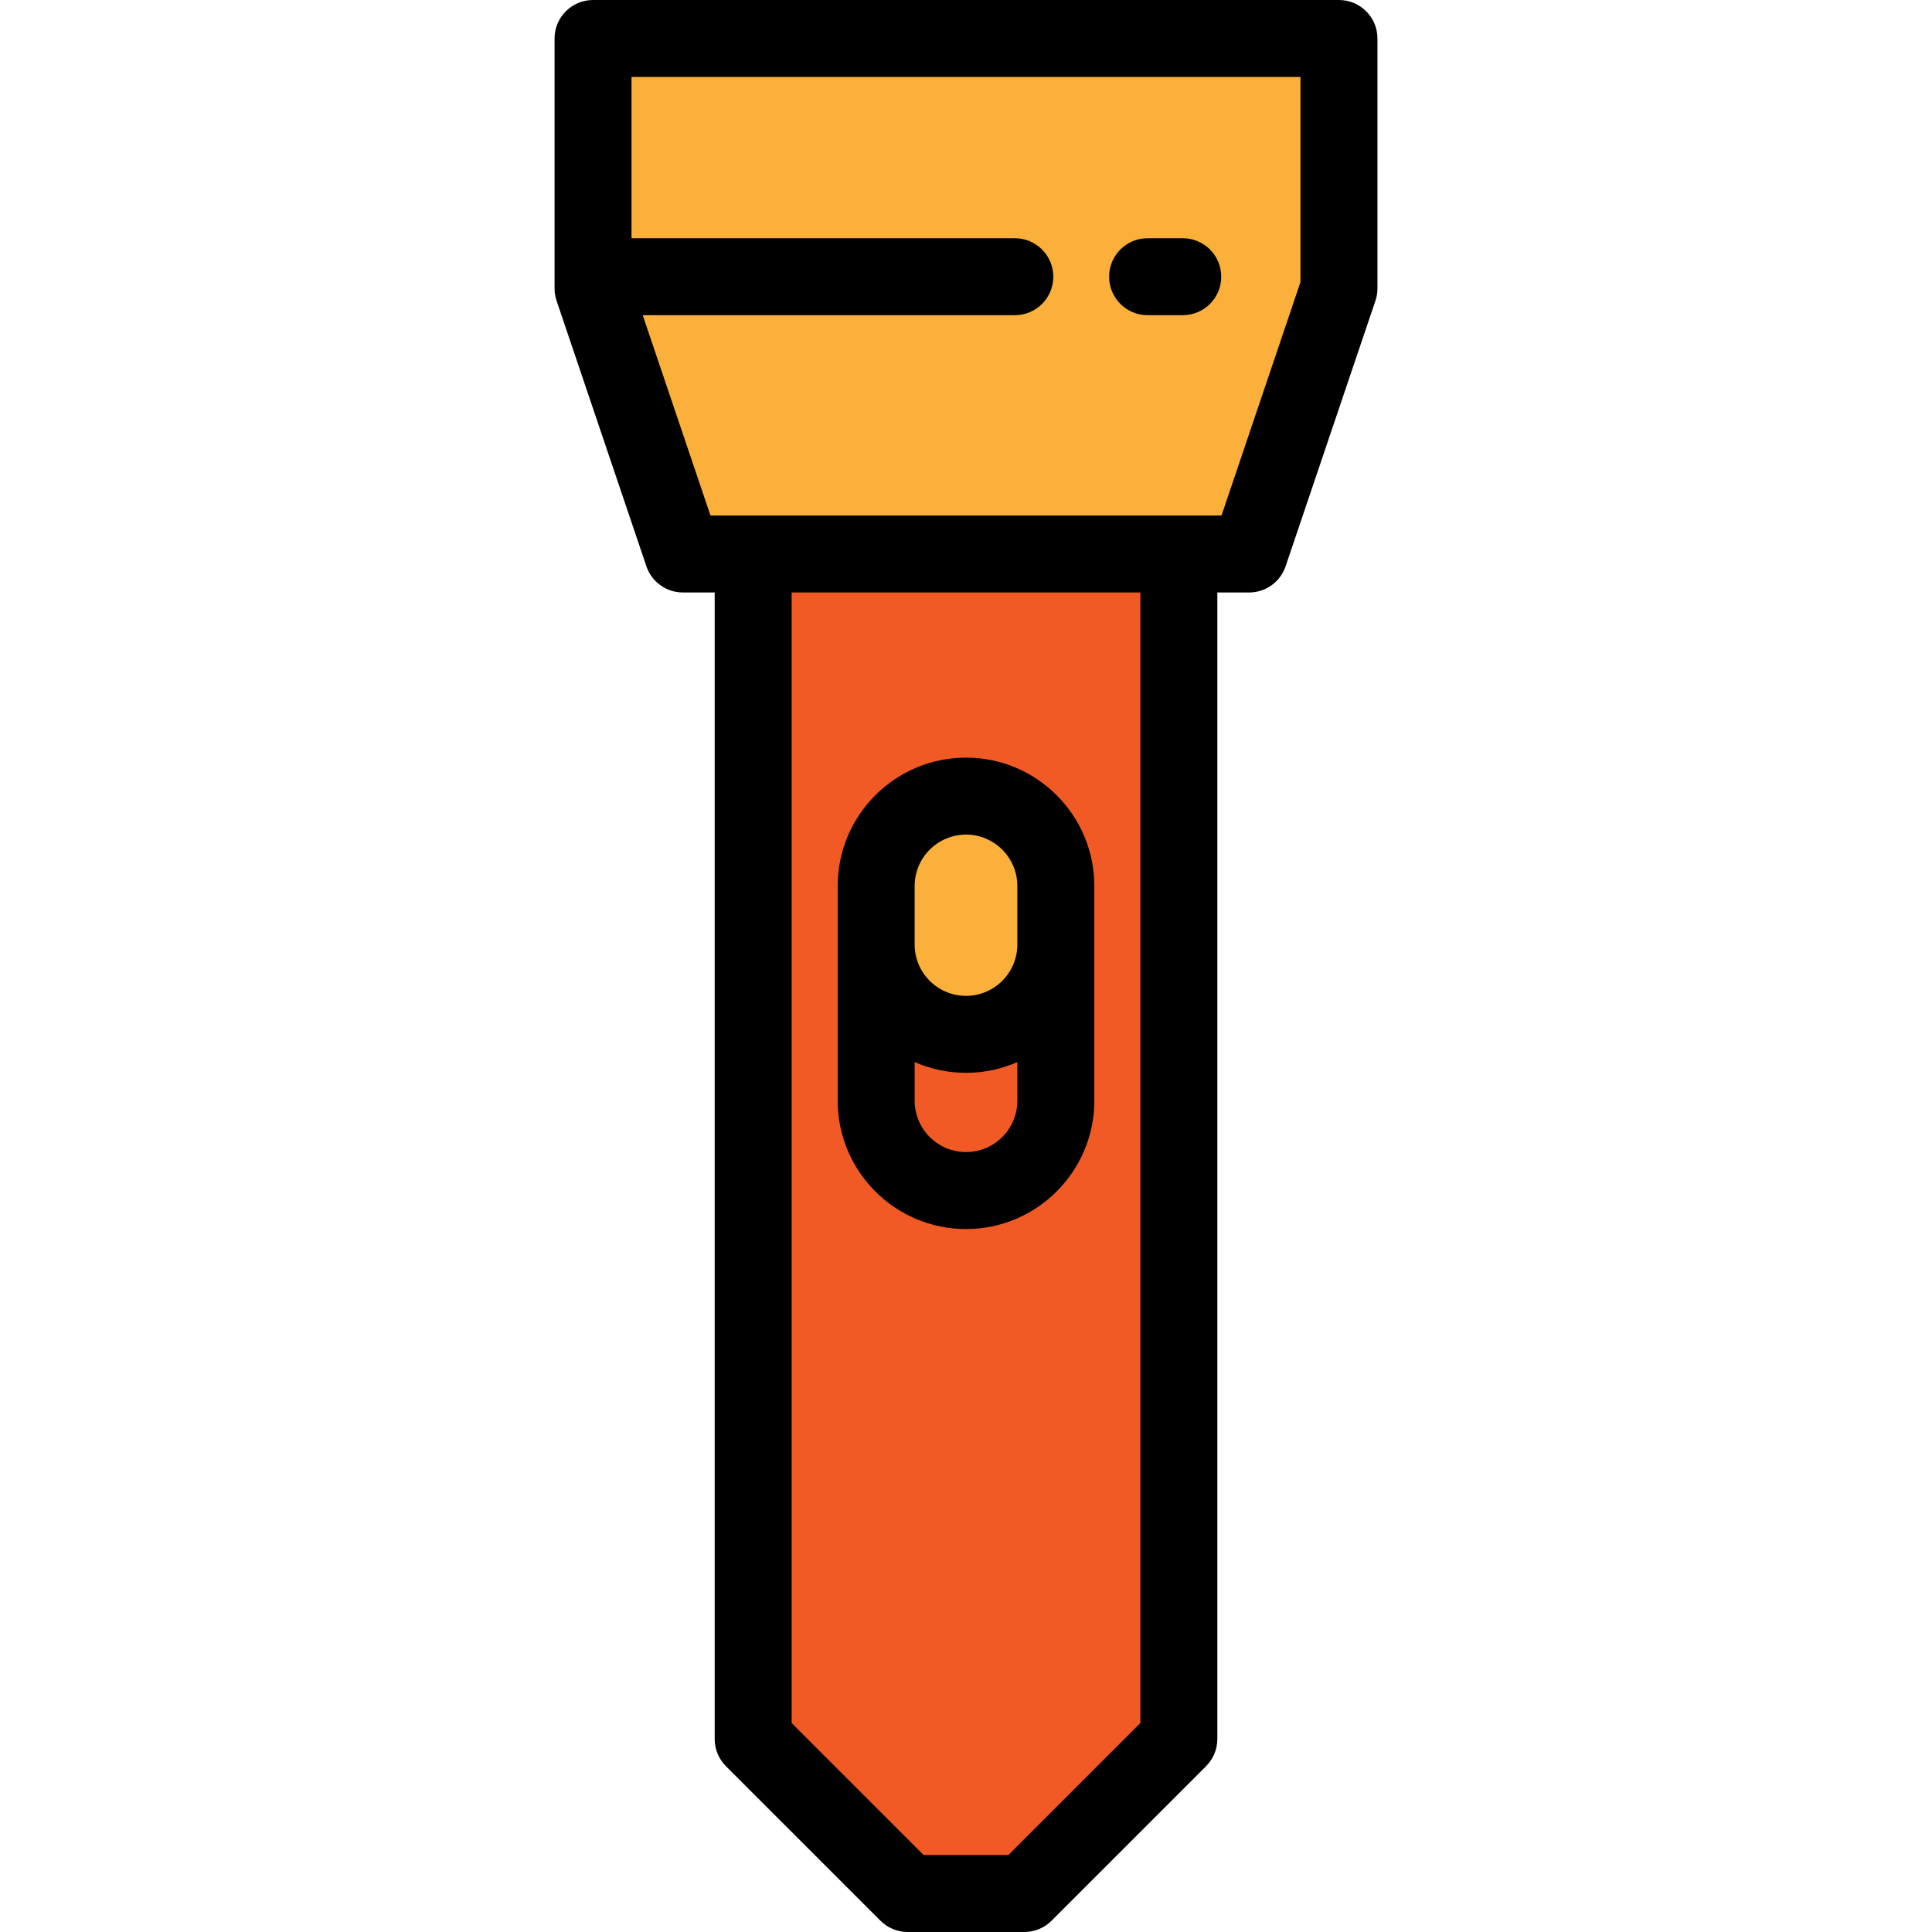
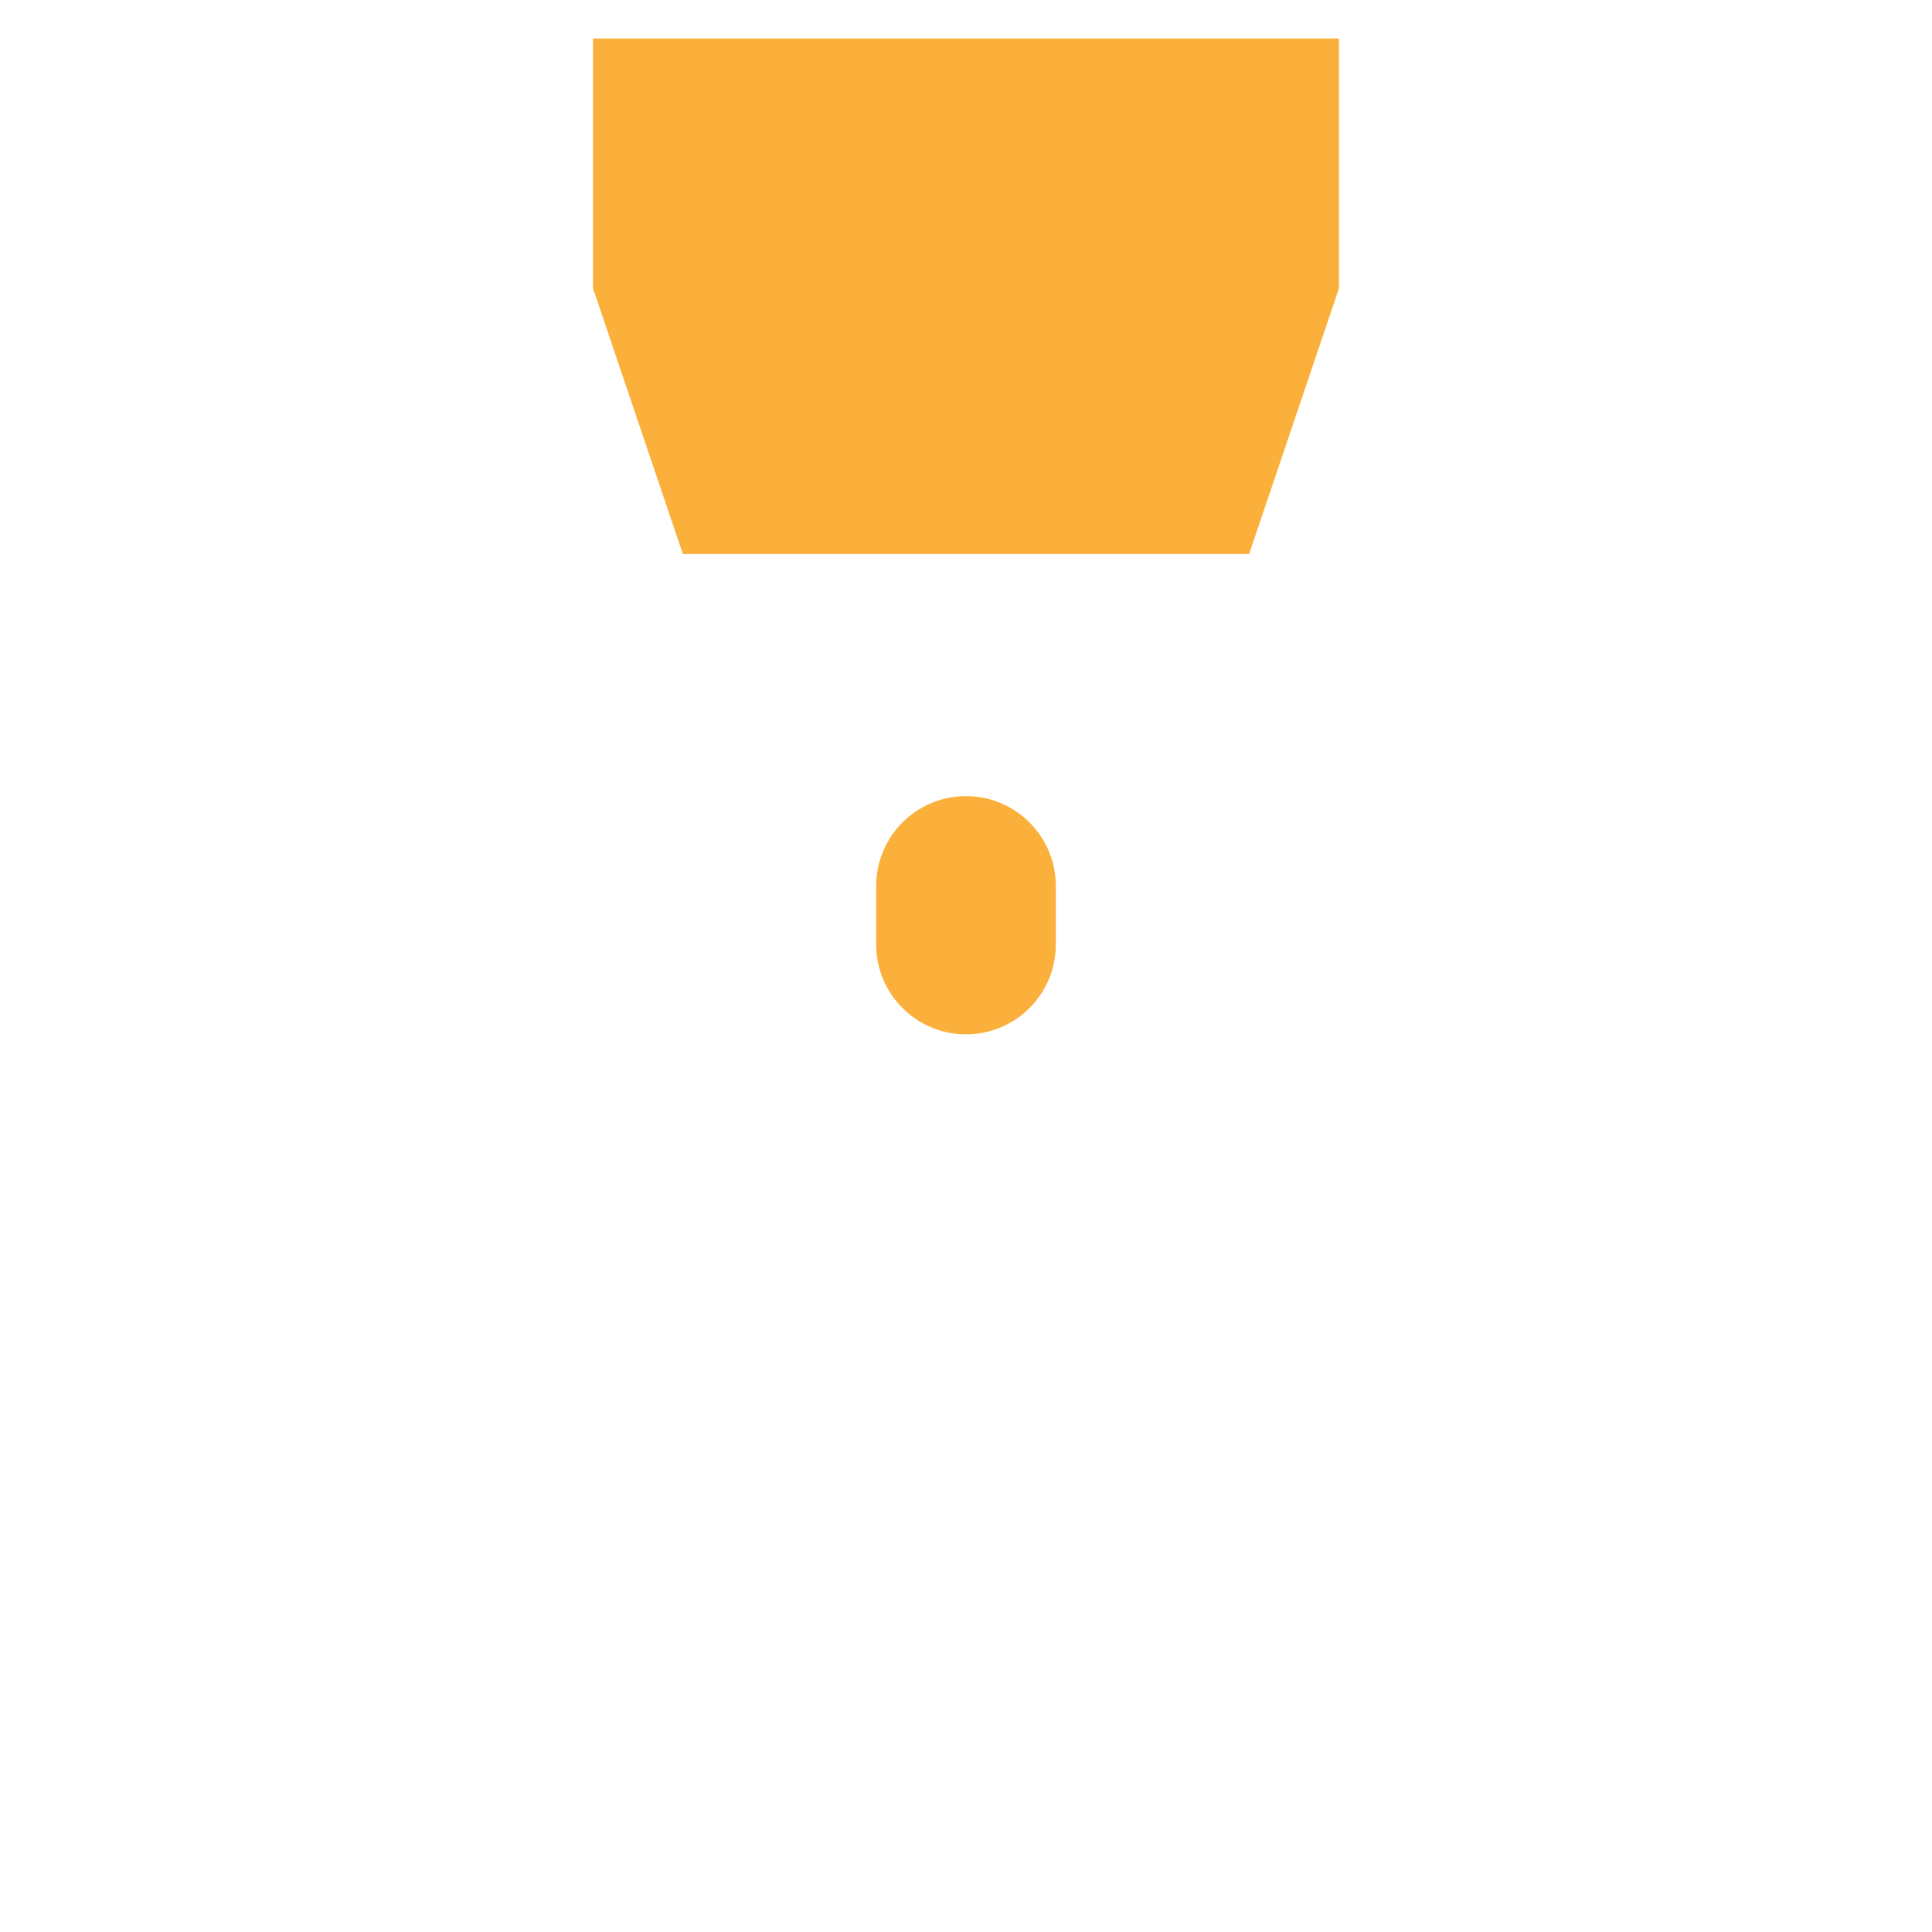
<svg xmlns="http://www.w3.org/2000/svg" version="1.1" id="Layer_1" x="0px" y="0px" viewBox="0 0 511.999 511.999" style="enable-background:new 0 0 511.999 511.999;" xml:space="preserve">
-   <polygon style="fill:#F15A24;" points="271.453,501.801 240.545,501.801 199.594,460.849 199.594,146.812 312.404,146.812   312.404,460.849 " />
  <g>
    <polygon style="fill:#FBB03B;" points="354.836,76.436 354.836,10.199 157.162,10.199 157.162,76.436 180.966,146.812    331.033,146.812  " />
    <path style="fill:#FBB03B;" d="M255.999,274.112L255.999,274.112c-13.147,0-23.804-10.657-23.804-23.804v-15.524   c0-13.147,10.657-23.804,23.804-23.804l0,0c13.147,0,23.804,10.657,23.804,23.804v15.524   C279.803,263.455,269.146,274.112,255.999,274.112z" />
  </g>
-   <path d="M354.836,0H157.162c-5.632,0-10.199,4.566-10.199,10.199v66.237c0,1.111,0.182,2.215,0.537,3.268l23.804,70.377  c1.401,4.143,5.288,6.931,9.662,6.931h8.431v303.837c0,2.705,1.075,5.299,2.987,7.212l40.951,40.951  c1.913,1.912,4.507,2.987,7.212,2.987h30.907c2.705,0,5.298-1.075,7.212-2.987l40.951-40.951c1.912-1.912,2.987-4.507,2.987-7.212  V157.012h8.431c4.373,0,8.26-2.788,9.662-6.931l23.804-70.377c0.357-1.053,0.538-2.157,0.538-3.268V10.199  C365.036,4.566,360.469,0,354.836,0z M302.204,456.625l-34.977,34.976h-22.457l-34.977-34.976V157.012h92.41v299.614H302.204z   M344.637,74.758l-20.922,61.855h-11.313H199.594h-11.313L170.327,83.53h98.609c5.632,0,10.199-4.566,10.199-10.199  c0-5.633-4.567-10.199-10.199-10.199H167.36V20.398h177.276v54.36H344.637z" />
-   <path d="M304.125,83.53h9.315c5.632,0,10.199-4.566,10.199-10.199c0-5.633-4.567-10.199-10.199-10.199h-9.315  c-5.632,0-10.199,4.566-10.199,10.199C293.926,78.964,298.492,83.53,304.125,83.53z" />
-   <path d="M255.999,325.708c18.749,0,34.003-15.254,34.003-34.003v-41.398v-15.524c0-18.749-15.254-34.003-34.003-34.003  s-34.003,15.254-34.003,34.003v15.524v41.398C221.996,310.456,237.25,325.708,255.999,325.708z M255.999,305.31  c-7.502,0-13.605-6.103-13.605-13.605v-10.244c4.169,1.828,8.768,2.85,13.605,2.85s9.435-1.022,13.605-2.85v10.244  C269.604,299.207,263.501,305.31,255.999,305.31z M242.394,234.784c0-7.501,6.102-13.605,13.605-13.605s13.605,6.103,13.605,13.605  v15.524c0,7.502-6.102,13.605-13.605,13.605c-7.503,0-13.605-6.103-13.605-13.605L242.394,234.784L242.394,234.784z" />
  <g>
</g>
  <g>
</g>
  <g>
</g>
  <g>
</g>
  <g>
</g>
  <g>
</g>
  <g>
</g>
  <g>
</g>
  <g>
</g>
  <g>
</g>
  <g>
</g>
  <g>
</g>
  <g>
</g>
  <g>
</g>
  <g>
</g>
</svg>